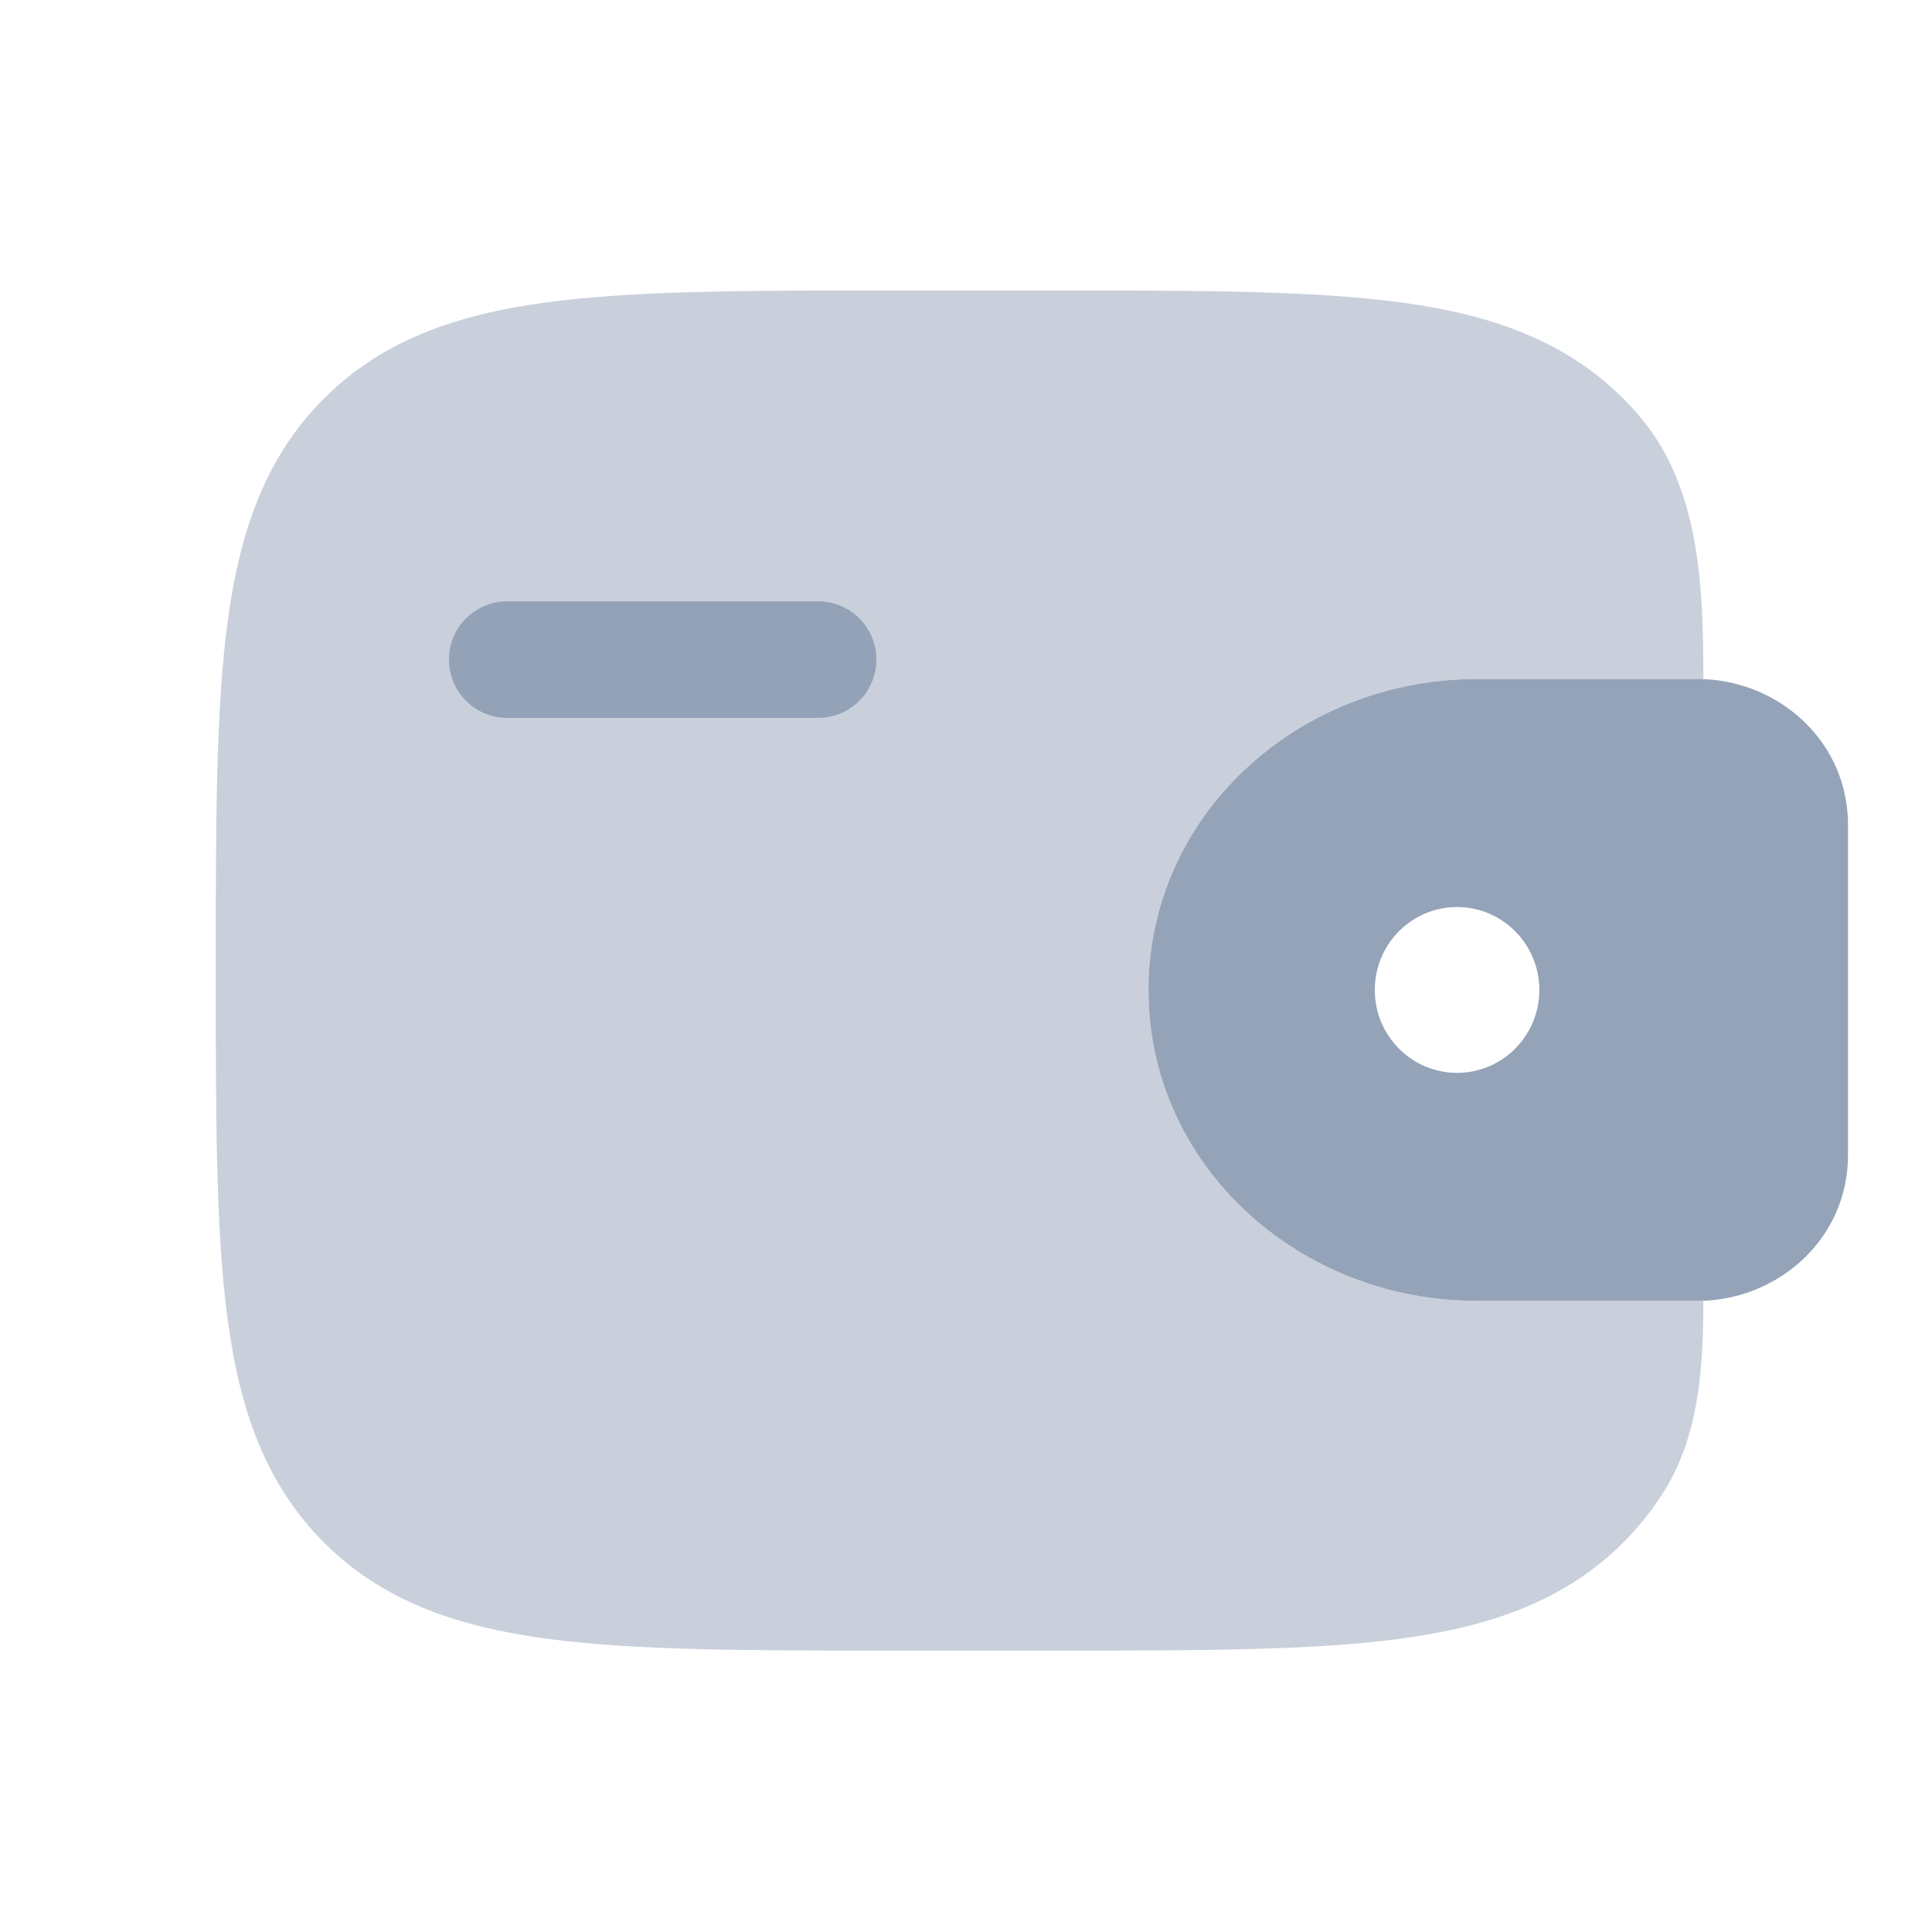
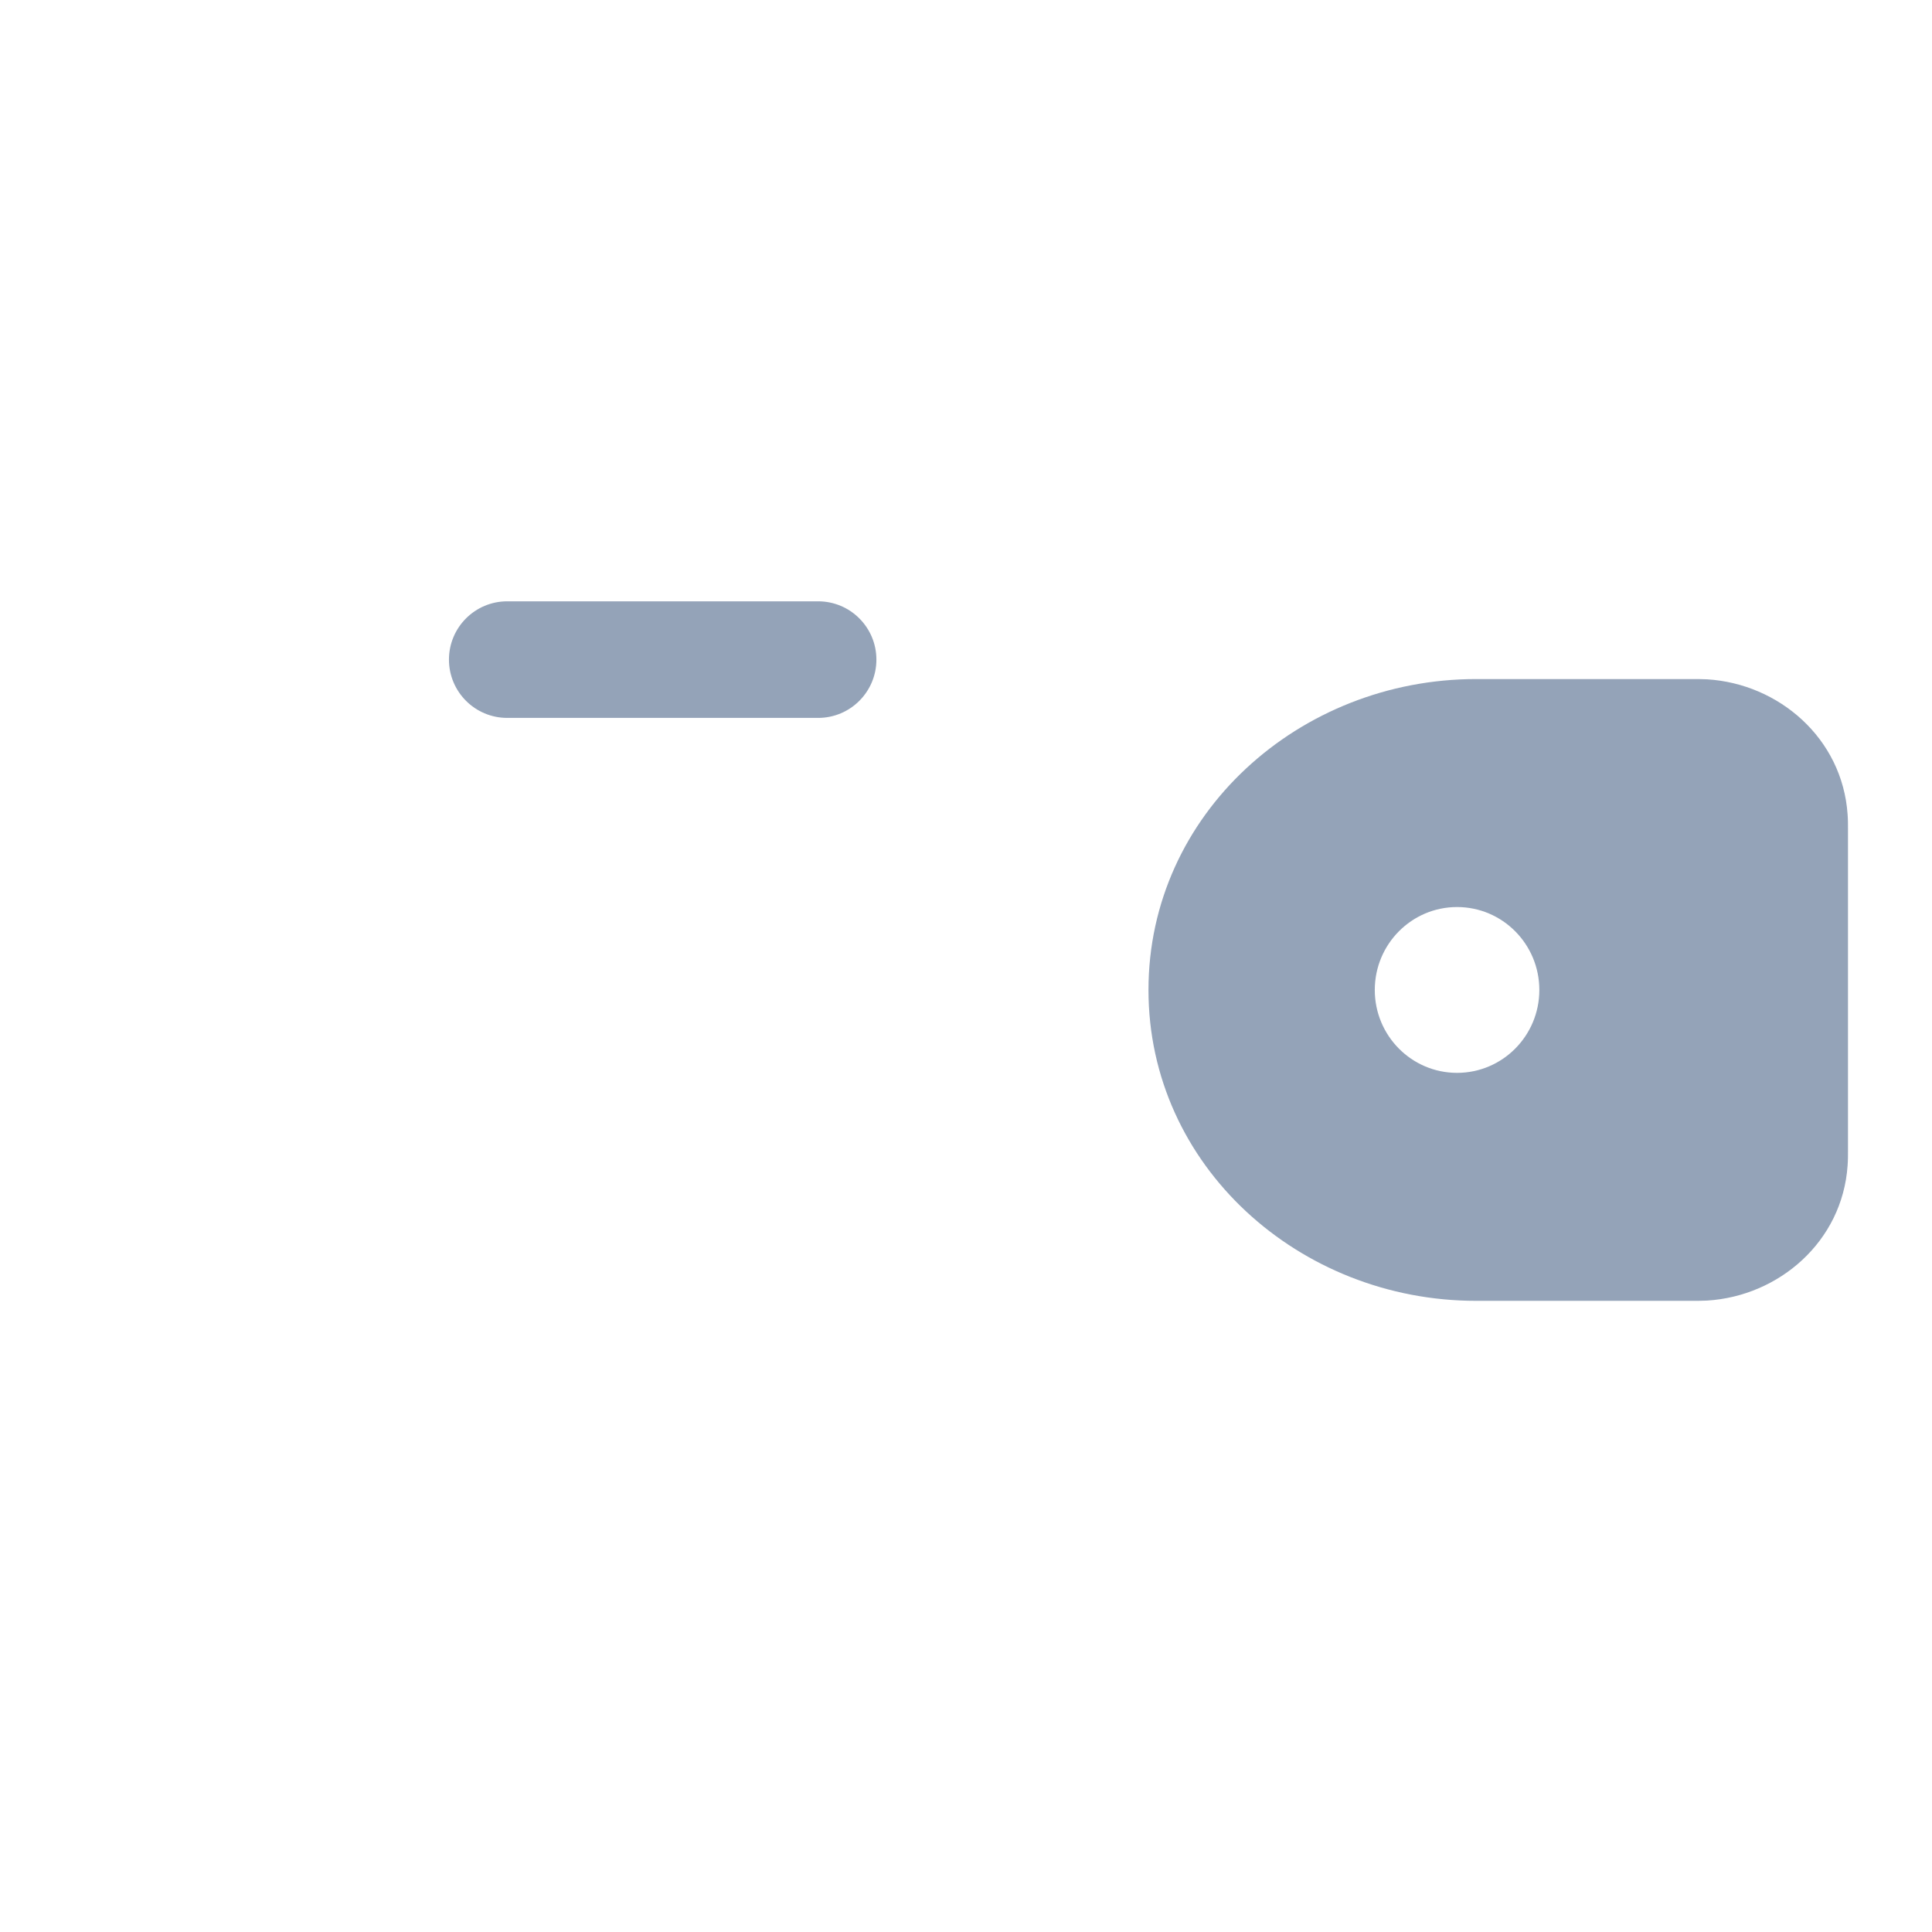
<svg xmlns="http://www.w3.org/2000/svg" width="29" height="29" viewBox="0 0 29 29" fill="none">
  <path d="M7.614 9.026C7.13 9.026 6.739 9.418 6.739 9.901C6.739 10.384 7.13 10.776 7.614 10.776H12.28C12.764 10.776 13.155 10.384 13.155 9.901C13.155 9.418 12.764 9.026 12.28 9.026H7.614Z" fill="#94A3B8" />
  <path fill-rule="evenodd" clip-rule="evenodd" d="M25.625 10.197C25.552 10.193 25.473 10.193 25.391 10.193L25.371 10.193H22.156C19.506 10.193 17.239 12.218 17.239 14.86C17.239 17.501 19.506 19.526 22.156 19.526H25.371H25.391C25.473 19.526 25.552 19.526 25.625 19.522C26.701 19.456 27.654 18.638 27.733 17.496C27.739 17.421 27.739 17.34 27.739 17.265V17.245V12.475V12.454C27.739 12.379 27.739 12.299 27.733 12.224C27.654 11.081 26.701 10.263 25.625 10.197ZM21.871 16.104C22.553 16.104 23.106 15.547 23.106 14.86C23.106 14.172 22.553 13.615 21.871 13.615C21.189 13.615 20.636 14.172 20.636 14.86C20.636 15.547 21.189 16.104 21.871 16.104Z" fill="#94A3B8" />
-   <path opacity="0.5" d="M25.568 10.195C25.568 8.817 25.518 7.34 24.637 6.281C24.552 6.178 24.462 6.079 24.366 5.983C23.492 5.11 22.385 4.722 21.017 4.538C19.688 4.36 17.99 4.36 15.846 4.36H13.381C11.237 4.36 9.539 4.36 8.21 4.538C6.842 4.722 5.735 5.11 4.862 5.983C3.989 6.856 3.601 7.963 3.417 9.331C3.239 10.66 3.239 12.358 3.239 14.502V14.634C3.239 16.778 3.239 18.476 3.417 19.805C3.601 21.173 3.989 22.28 4.862 23.153C5.735 24.026 6.842 24.414 8.21 24.598C9.539 24.776 11.237 24.776 13.381 24.776H15.846C17.99 24.776 19.688 24.776 21.017 24.598C22.385 24.414 23.492 24.026 24.366 23.153C24.604 22.915 24.807 22.658 24.979 22.383C25.505 21.544 25.568 20.515 25.568 19.524C25.512 19.526 25.452 19.526 25.392 19.526H22.156C19.506 19.526 17.239 17.501 17.239 14.86C17.239 12.218 19.506 10.193 22.156 10.193H25.391C25.452 10.193 25.512 10.193 25.568 10.195Z" fill="#94A3B8" />
</svg>